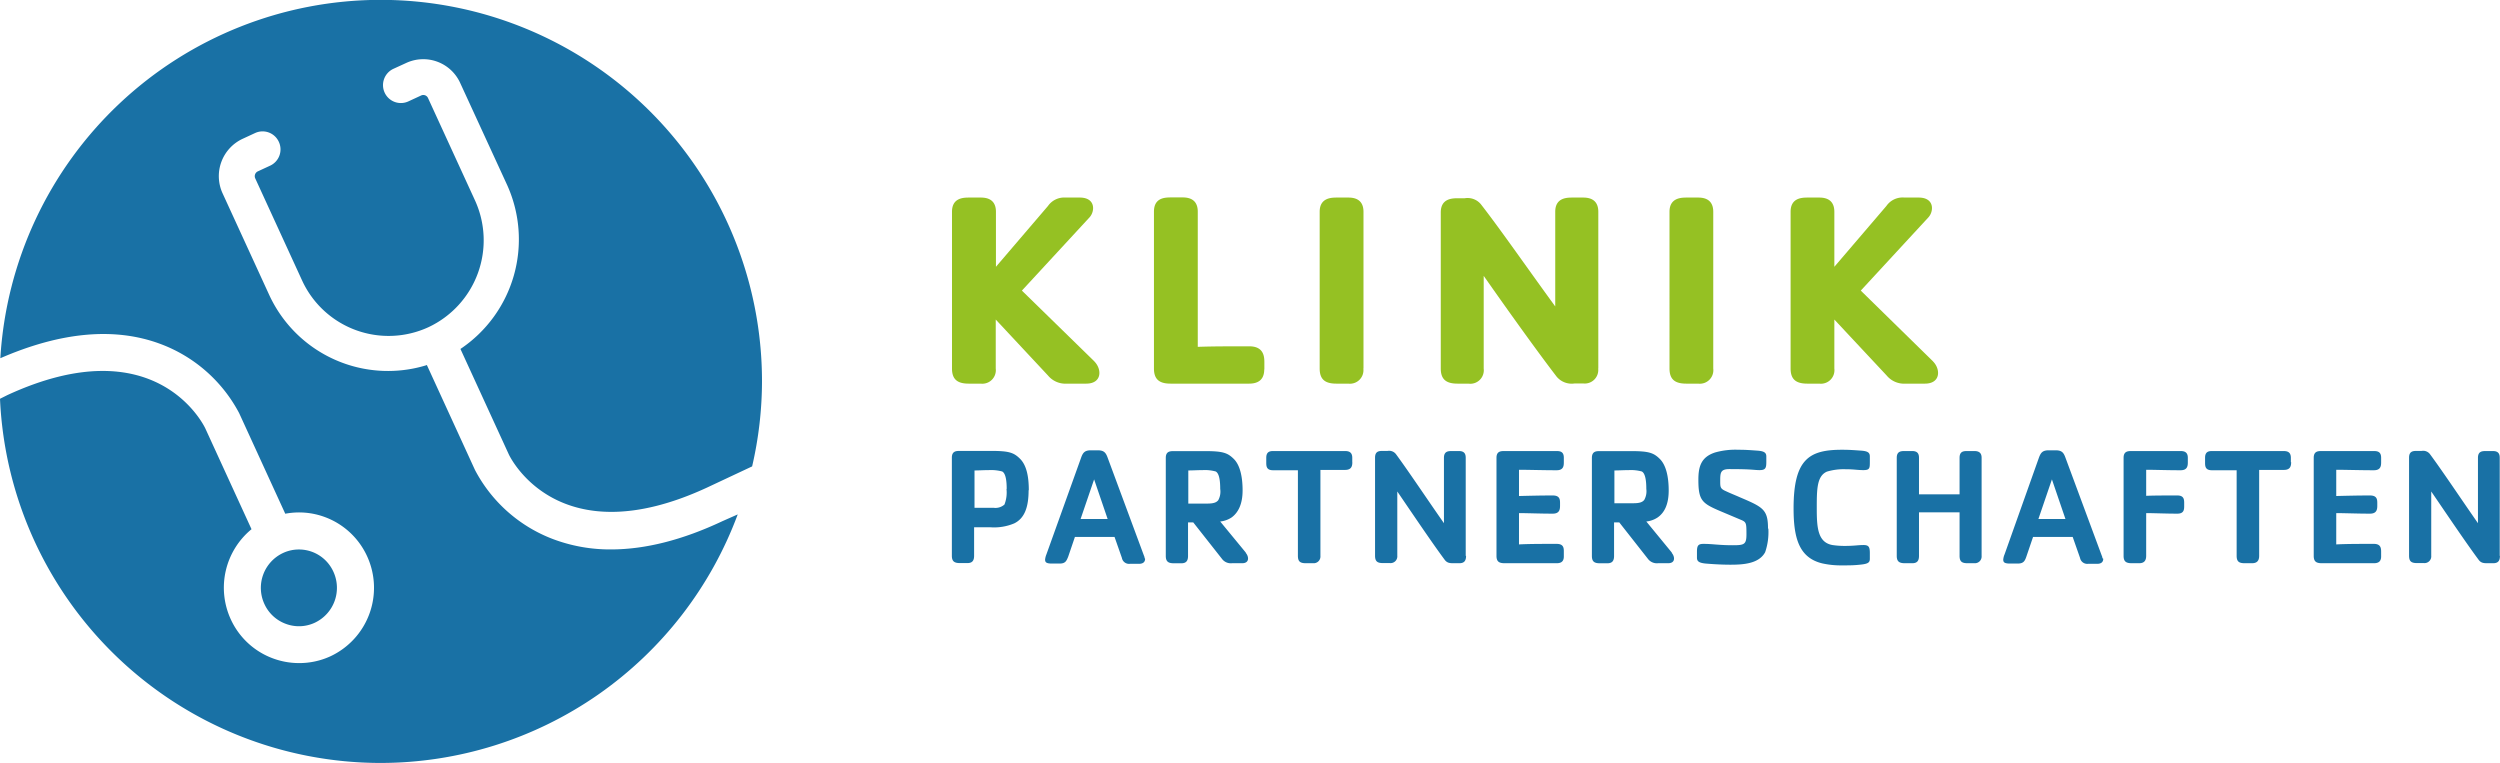
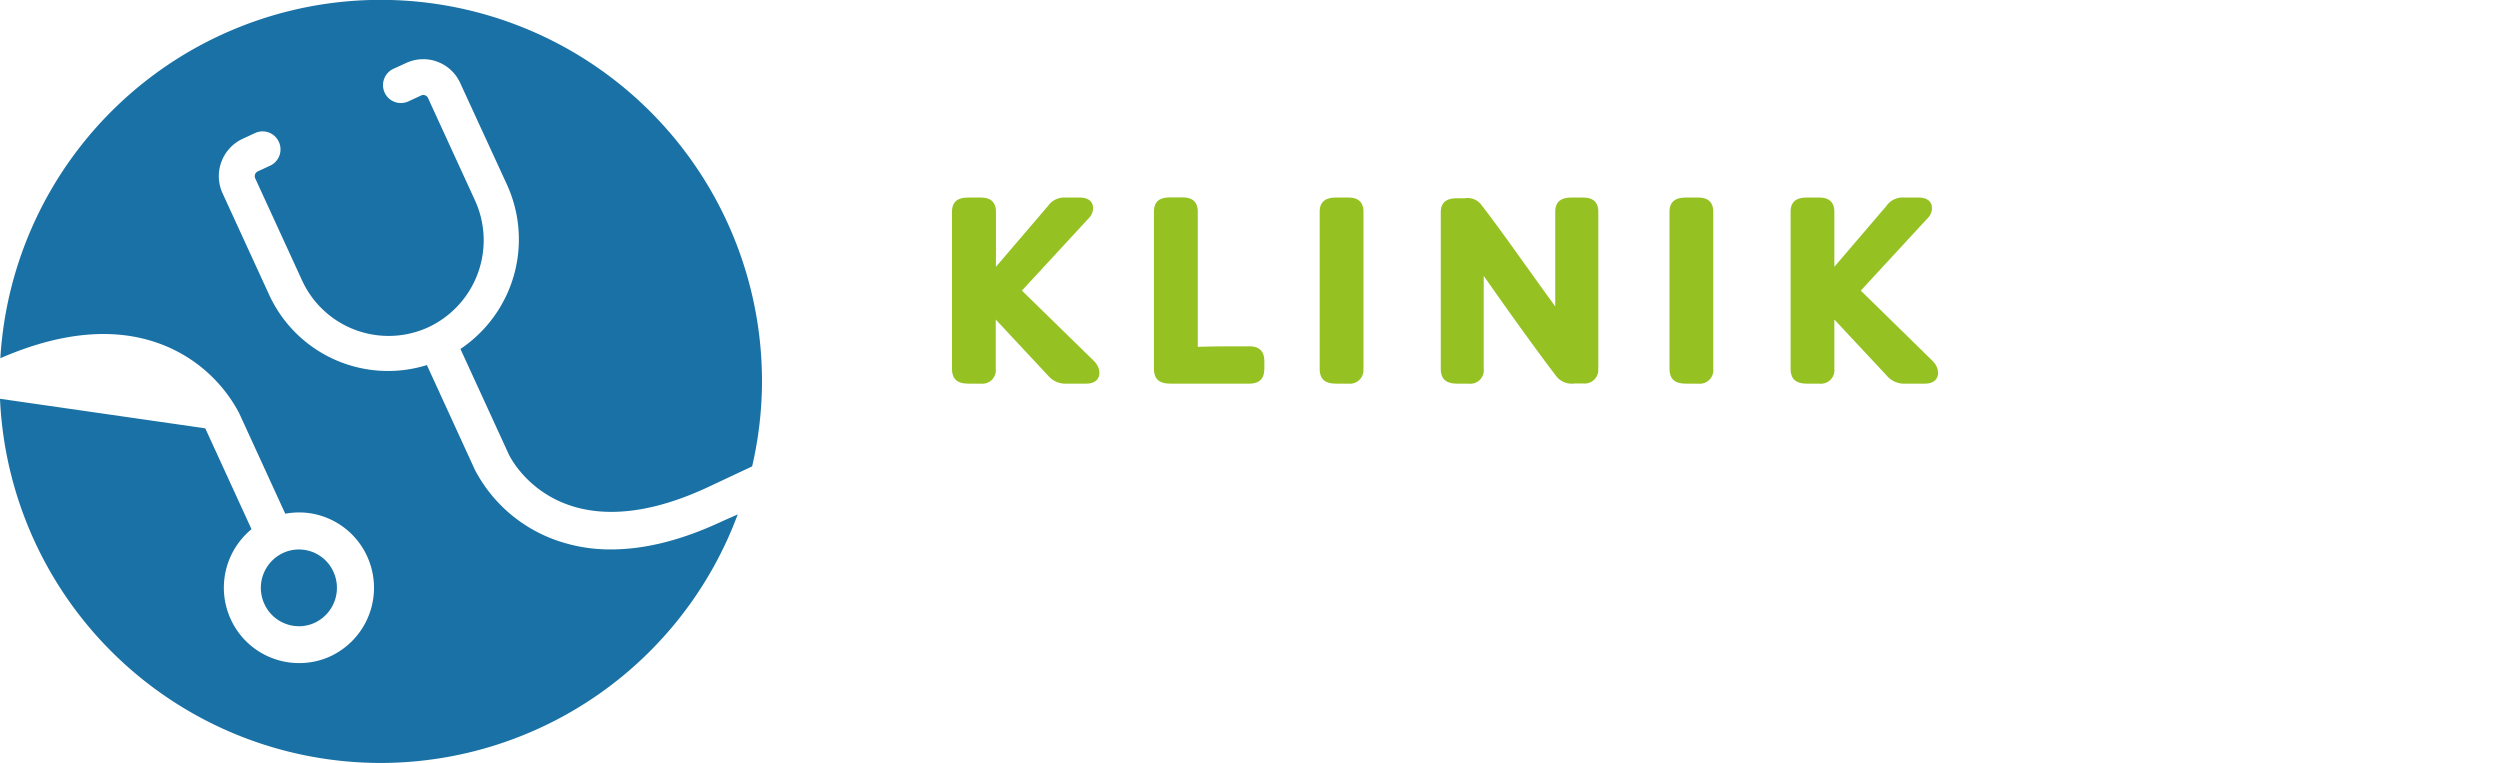
<svg xmlns="http://www.w3.org/2000/svg" id="Ebene_1" data-name="Ebene 1" viewBox="0 0 369.75 112.84">
  <defs>
    <style>.cls-1{fill:#1971a5;}.cls-2{fill:#95c123;}</style>
  </defs>
  <title>KP_Logo_de</title>
-   <path class="cls-1" d="M-58.14,51.81a5.69,5.69,0,0,0-2.76,7.53,5.59,5.59,0,0,0,3.18,2.95,5.53,5.53,0,0,0,4.28-.17,5.7,5.7,0,0,0,2.75-7.54,5.6,5.6,0,0,0-3.17-2.95,5.62,5.62,0,0,0-1.94-.34,5.5,5.5,0,0,0-2.34.52ZM11.24,39a56.2,56.2,0,0,0,1.46-12.6A56.42,56.42,0,0,0-43.71-30,56.37,56.37,0,0,0-99.95,23c8.92-3.88,16.85-4.62,23.57-2.15A21.75,21.75,0,0,1-64.63,31.12L-57.81,46a11,11,0,0,1,5.85.49A11.1,11.1,0,0,1-45.7,52.3a11.18,11.18,0,0,1-5.44,14.79,11,11,0,0,1-4.65,1,11.06,11.06,0,0,1-3.83-.69,11.07,11.07,0,0,1-6.26-5.81,11.19,11.19,0,0,1,3.08-13.3l-6.84-14.92c-.29-.6-7.43-15-29.28-4.91L-100,29A56.37,56.37,0,0,0-43.71,82.86,56.38,56.38,0,0,0,9.11,46.1l-2.26,1C.91,49.9-4.6,51.28-9.62,51.28A23.89,23.89,0,0,1-18,49.83a21.72,21.72,0,0,1-11.75-10.3L-36.87,24l-.11.05A19.35,19.35,0,0,1-60.17,13.67L-67.1-1.43a6.09,6.09,0,0,1,2.94-8l1.9-.88A2.64,2.64,0,0,1-58.76-9,2.65,2.65,0,0,1-60-5.5l-1.9.88a.79.79,0,0,0-.36,1l6.93,15.1a14.08,14.08,0,0,0,18.7,6.93A14.19,14.19,0,0,0-29.78-.41l-6.93-15.1a.76.76,0,0,0-1-.35l-1.9.88a2.64,2.64,0,0,1-3.5-1.3,2.66,2.66,0,0,1,1.29-3.52l1.9-.87a6,6,0,0,1,8,3L-25-2.63A19.51,19.51,0,0,1-31.9,21.63l7.16,15.61c.29.6,7.43,15,29.27,4.91L11.24,39Z" transform="translate(100 29.98)" />
-   <path class="cls-1" d="M52.16,42.53c0-2.14-.37-3.73-1.29-4.65s-1.64-1.17-4.25-1.17H42c-.55,0-1.22,0-1.22,1v14.5c0,.87.4,1.09,1.22,1.09h1.07c.72,0,1-.35,1-1.09V48h2.34A7.68,7.68,0,0,0,50,47.43c1.54-.75,2.13-2.41,2.13-4.9Zm-3.3-.2a4.9,4.9,0,0,1-.3,2.31,2,2,0,0,1-1.62.48H44.13V39.6c.7,0,1.3-.05,2.09-.05a6.44,6.44,0,0,1,2,.2c.57.3.67,1.56.67,2.58ZM69.29,52.57a1,1,0,0,0-.1-.37L63.82,37.71c-.27-.75-.55-1.09-1.47-1.09h-1c-.91,0-1.19.34-1.46,1.11L54.77,52a2.88,2.88,0,0,0-.2.77c0,.38.13.6,1,.6h1.15c.84,0,1-.37,1.26-1l1-2.94c.89,0,1.81,0,2.86,0s1.89,0,3,0l1.09,3.11a1.07,1.07,0,0,0,1.17.87h1.36c.4,0,.9-.13.9-.75Zm-5.47-5.79-2,0-2,0,2-5.86,2,5.86Zm20.46,5-3.81-4.63a3.75,3.75,0,0,0,1.67-.59c1-.72,1.64-2,1.64-4s-.37-3.73-1.29-4.65-1.64-1.17-4.25-1.17h-4.6c-.55,0-1.22,0-1.22,1v14.5c0,.87.4,1.09,1.22,1.09h1.07c.72,0,1-.35,1-1.09V47.28h.77l4.23,5.37a1.63,1.63,0,0,0,1.51.67h1.5c1.11,0,1-1,.52-1.54Zm-3.81-9.45A2.65,2.65,0,0,1,80.18,44c-.28.35-.73.5-1.62.5H75.75V39.6c.7,0,1.34-.05,2.14-.05a6,6,0,0,1,1.91.2c.57.3.67,1.56.67,2.58ZM100,38.4v-.67c0-.84-.5-1-1.07-1H88.28c-.57,0-1,.18-1,1v.67c0,.53,0,1.17,1,1.17,1.42,0,2.61,0,3.68,0V52.23c0,.87.37,1.09,1.19,1.09h1.07a1,1,0,0,0,1.07-1.09V39.52c1.07,0,2.24,0,3.65,0,1,0,1.07-.64,1.07-1.17Zm16.78,13.83V37.73c0-.54-.17-1-1-1h-1c-.55,0-1.22,0-1.22,1V47.4c-2.54-3.63-5.2-7.63-7.06-10.16a1.27,1.27,0,0,0-1.27-.53h-.67c-.55,0-1.19,0-1.19,1v14.5c0,.87.37,1.09,1.19,1.09h1a1,1,0,0,0,1.1-1.09V42.71c2.31,3.38,5.17,7.63,7,10.09.38.52.82.52,1.39.52h.78c.72,0,1-.35,1-1.09Zm14.51.07v-.67c0-.52,0-1.17-1.06-1.17-2.09,0-4.08,0-5.57.08V45.91c1.37,0,3,.08,5,.08,1,0,1.07-.65,1.07-1.17v-.35c0-.52,0-1.17-1.07-1.17-2,0-3.65.05-5,.08V39.5c1.49,0,3.48.07,5.57.07,1,0,1.06-.64,1.06-1.17v-.67c0-.84-.44-1-1.06-1h-7.68c-.55,0-1.22,0-1.22,1v14.5c0,.87.4,1.09,1.22,1.09h7.68c.57,0,1.06-.18,1.06-1Zm16-.52-3.8-4.63a3.71,3.71,0,0,0,1.66-.59c1.05-.72,1.65-2,1.65-4s-.38-3.73-1.3-4.65-1.64-1.17-4.25-1.17h-4.6c-.54,0-1.21,0-1.21,1v14.5c0,.87.39,1.09,1.21,1.09h1.07c.72,0,1-.35,1-1.09V47.28h.77l4.22,5.37a1.65,1.65,0,0,0,1.52.67h1.49c1.12,0,1-1,.52-1.54Zm-3.8-9.45a2.63,2.63,0,0,1-.3,1.62c-.27.35-.72.5-1.61.5h-2.81V39.6c.69,0,1.34-.05,2.13-.05a6.12,6.12,0,0,1,1.92.2c.57.3.67,1.56.67,2.58Zm18,5.87c0-2.84-.75-3.18-4.2-4.65-.67-.3-1.37-.57-2-.87-.84-.37-.87-.57-.87-1.47,0-1.21,0-1.81,1.34-1.81,3.53,0,3.61.15,4.48.15s1-.3,1-1.19v-.83c0-.54-.3-.79-1.32-.86s-1.67-.13-2.81-.13a11.06,11.06,0,0,0-3.45.4c-2.12.69-2.47,2.16-2.47,4.05,0,3,.53,3.46,3.11,4.57l3.13,1.32c.85.35.87.47.87,2.16,0,1.5-.32,1.62-2,1.62-2.17,0-2.91-.2-4.38-.2-.79,0-.94.3-.94,1.19v.85c0,.52.27.77,1.29.87.82.07,2.24.17,3.65.17,1.84,0,4.23-.12,5.15-1.86a9.11,9.11,0,0,0,.47-3.48Zm15.06,4.45v-.82c0-.9-.15-1.2-.94-1.2s-1.37.13-2.69.13a11.87,11.87,0,0,1-1.91-.13c-2.16-.39-2.31-2.58-2.31-5.39s0-4.82,1.51-5.47a8.68,8.68,0,0,1,2.71-.35c1.32,0,1.77.13,2.69.13s.94-.3.94-1.19v-.83c0-.54-.27-.79-1.29-.86s-1.69-.13-2.83-.13c-4.85,0-7.16,1.37-7.16,8.68,0,4.3.77,7.28,4.22,8.12a12.65,12.65,0,0,0,2.94.3c1.14,0,1.76,0,2.83-.12s1.29-.33,1.29-.87Zm16.53-.42V37.73c0-.54-.2-1-1.07-1h-1c-.55,0-1.19,0-1.19,1v5.4c-.9,0-1.89,0-3,0s-2.11,0-3,0v-5.4c0-.54-.17-1-1-1h-1.07c-.55,0-1.22,0-1.22,1v14.5c0,.87.4,1.09,1.22,1.09h1.07c.72,0,1-.35,1-1.09V45.79c.9,0,1.89,0,3,0s2.11,0,3,0v6.44c0,.87.37,1.09,1.19,1.09h1a1,1,0,0,0,1.07-1.09Zm17.87.34a1,1,0,0,0-.1-.37l-5.37-14.49c-.27-.75-.54-1.09-1.46-1.09h-1c-.92,0-1.19.34-1.47,1.11L196.48,52a2.54,2.54,0,0,0-.2.77c0,.38.12.6,1,.6h1.14c.85,0,1.05-.37,1.27-1l1-2.94c.9,0,1.82,0,2.86,0s1.89,0,3,0l1.09,3.11a1.08,1.08,0,0,0,1.17.87h1.37c.4,0,.89-.13.89-.75Zm-5.47-5.79-2,0-2,0,2-5.86,2,5.86Zm18.1-8.38v-.67c0-.84-.5-1-1.07-1h-7.21c-.54,0-1.22,0-1.22,1v14.5c0,.87.4,1.09,1.22,1.09h1.07c.72,0,1.05-.35,1.05-1.09V45.91c1.29,0,2.78.08,4.62.08,1,0,1-.65,1-1.17v-.35c0-.52,0-1.17-1-1.17-1.84,0-3.33,0-4.62.05V39.5c1.39,0,3,.07,5.09.07,1,0,1.07-.64,1.07-1.17Zm15.24,0v-.67c0-.84-.5-1-1.07-1H227.13c-.58,0-1,.18-1,1v.67c0,.53,0,1.17,1,1.17,1.41,0,2.6,0,3.67,0V52.23c0,.87.38,1.09,1.2,1.09h1.07c.72,0,1.06-.35,1.06-1.09V39.52c1.07,0,2.24,0,3.66,0,1,0,1.07-.64,1.07-1.17Zm13.35,13.9v-.67c0-.52-.05-1.17-1.07-1.17-2.09,0-4.08,0-5.57.08V45.91c1.37,0,3,.08,5,.08,1,0,1.07-.65,1.07-1.17v-.35c0-.52,0-1.17-1.07-1.17-2,0-3.65.05-5,.08V39.5c1.49,0,3.48.07,5.57.07,1,0,1.07-.64,1.07-1.17v-.67c0-.84-.45-1-1.07-1h-7.69c-.54,0-1.21,0-1.21,1v14.5c0,.87.4,1.09,1.21,1.09h7.69c.57,0,1.07-.18,1.07-1Zm17.54-.07V37.73c0-.54-.17-1-1-1h-1c-.55,0-1.22,0-1.22,1V47.4c-2.53-3.63-5.19-7.63-7.06-10.16a1.26,1.26,0,0,0-1.26-.53h-.68c-.54,0-1.19,0-1.19,1v14.5c0,.87.37,1.09,1.19,1.09h1a1,1,0,0,0,1.09-1.09V42.71c2.31,3.38,5.17,7.63,7,10.09.37.52.82.52,1.39.52h.77c.72,0,1-.35,1-1.09Z" transform="translate(100 29.98)" />
+   <path class="cls-1" d="M-58.14,51.81a5.69,5.69,0,0,0-2.76,7.53,5.59,5.59,0,0,0,3.18,2.95,5.53,5.53,0,0,0,4.28-.17,5.7,5.7,0,0,0,2.75-7.54,5.6,5.6,0,0,0-3.17-2.95,5.62,5.62,0,0,0-1.94-.34,5.5,5.5,0,0,0-2.34.52ZM11.24,39a56.2,56.2,0,0,0,1.46-12.6A56.42,56.42,0,0,0-43.71-30,56.37,56.37,0,0,0-99.95,23c8.92-3.88,16.85-4.62,23.57-2.15A21.75,21.75,0,0,1-64.63,31.12L-57.81,46a11,11,0,0,1,5.85.49A11.1,11.1,0,0,1-45.7,52.3a11.18,11.18,0,0,1-5.44,14.79,11,11,0,0,1-4.65,1,11.06,11.06,0,0,1-3.83-.69,11.07,11.07,0,0,1-6.26-5.81,11.19,11.19,0,0,1,3.08-13.3l-6.84-14.92L-100,29A56.37,56.37,0,0,0-43.71,82.86,56.38,56.38,0,0,0,9.11,46.1l-2.26,1C.91,49.9-4.6,51.28-9.62,51.28A23.89,23.89,0,0,1-18,49.83a21.72,21.72,0,0,1-11.75-10.3L-36.87,24l-.11.05A19.35,19.35,0,0,1-60.17,13.67L-67.1-1.43a6.09,6.09,0,0,1,2.94-8l1.9-.88A2.64,2.64,0,0,1-58.76-9,2.65,2.65,0,0,1-60-5.5l-1.9.88a.79.79,0,0,0-.36,1l6.93,15.1a14.08,14.08,0,0,0,18.7,6.93A14.19,14.19,0,0,0-29.78-.41l-6.93-15.1a.76.76,0,0,0-1-.35l-1.9.88a2.64,2.64,0,0,1-3.5-1.3,2.66,2.66,0,0,1,1.29-3.52l1.9-.87a6,6,0,0,1,8,3L-25-2.63A19.51,19.51,0,0,1-31.9,21.63l7.16,15.61c.29.6,7.43,15,29.27,4.91L11.24,39Z" transform="translate(100 29.98)" />
  <path class="cls-2" d="M61.85,23.46,51.14,13l10-10.83c.83-.91.91-2.93-1.44-2.93h-2.1A2.92,2.92,0,0,0,55,.48l-7.7,9V1.34c0-1.07-.45-2.1-2.22-2.1H43.27c-.94,0-2.47.13-2.47,2.1V24.53c0,1.69.91,2.23,2.47,2.23h1.78a2,2,0,0,0,2.22-2.23V17.28L55,25.56a3.35,3.35,0,0,0,2.81,1.2h2.84c2.35,0,2.35-2.14,1.19-3.3ZM87,24.66V23.59c0-.87-.12-2.35-2.23-2.35-3,0-5.51,0-7.62.08v-20c0-1.07-.45-2.1-2.22-2.1H73.14c-1,0-2.47.13-2.47,2.1V24.53c0,1.69.9,2.23,2.47,2.23H84.75c1.12,0,2.23-.41,2.23-2.1Zm14.66-.13V1.34c0-1.07-.45-2.1-2.22-2.1H97.65c-.91,0-2.47.13-2.47,2.1V24.53c0,1.69.9,2.23,2.47,2.23h1.77a2,2,0,0,0,2.22-2.23Zm34.73,0V1.34c0-1.07-.45-2.1-2.23-2.1H132.5c-.95,0-2.48.13-2.48,2.1v14c-4-5.48-8-11.25-10.91-15a2.55,2.55,0,0,0-2.47-1h-1.07c-.95,0-2.48.13-2.48,2.1V24.53c0,1.69.91,2.23,2.48,2.23h1.6a2,2,0,0,0,2.27-2.23V10.82c3.66,5.23,8,11.28,10.79,14.91a2.89,2.89,0,0,0,2.68,1h1.23a2,2,0,0,0,2.23-2.23Zm17,0V1.34c0-1.07-.45-2.1-2.22-2.1h-1.77c-.91,0-2.48.13-2.48,2.1V24.53c0,1.69.91,2.23,2.48,2.23h1.77a2,2,0,0,0,2.22-2.23Zm32.5-1.07L175.21,13l10-10.83c.83-.91.91-2.93-1.44-2.93h-2.1A2.91,2.91,0,0,0,179,.48l-7.7,9V1.34c0-1.07-.45-2.1-2.22-2.1h-1.78c-.94,0-2.47.13-2.47,2.1V24.53c0,1.69.91,2.23,2.47,2.23h1.78a2,2,0,0,0,2.22-2.23V17.28l7.74,8.28a3.35,3.35,0,0,0,2.81,1.2h2.84c2.35,0,2.35-2.14,1.19-3.3Z" transform="translate(100 29.98)" />
</svg>